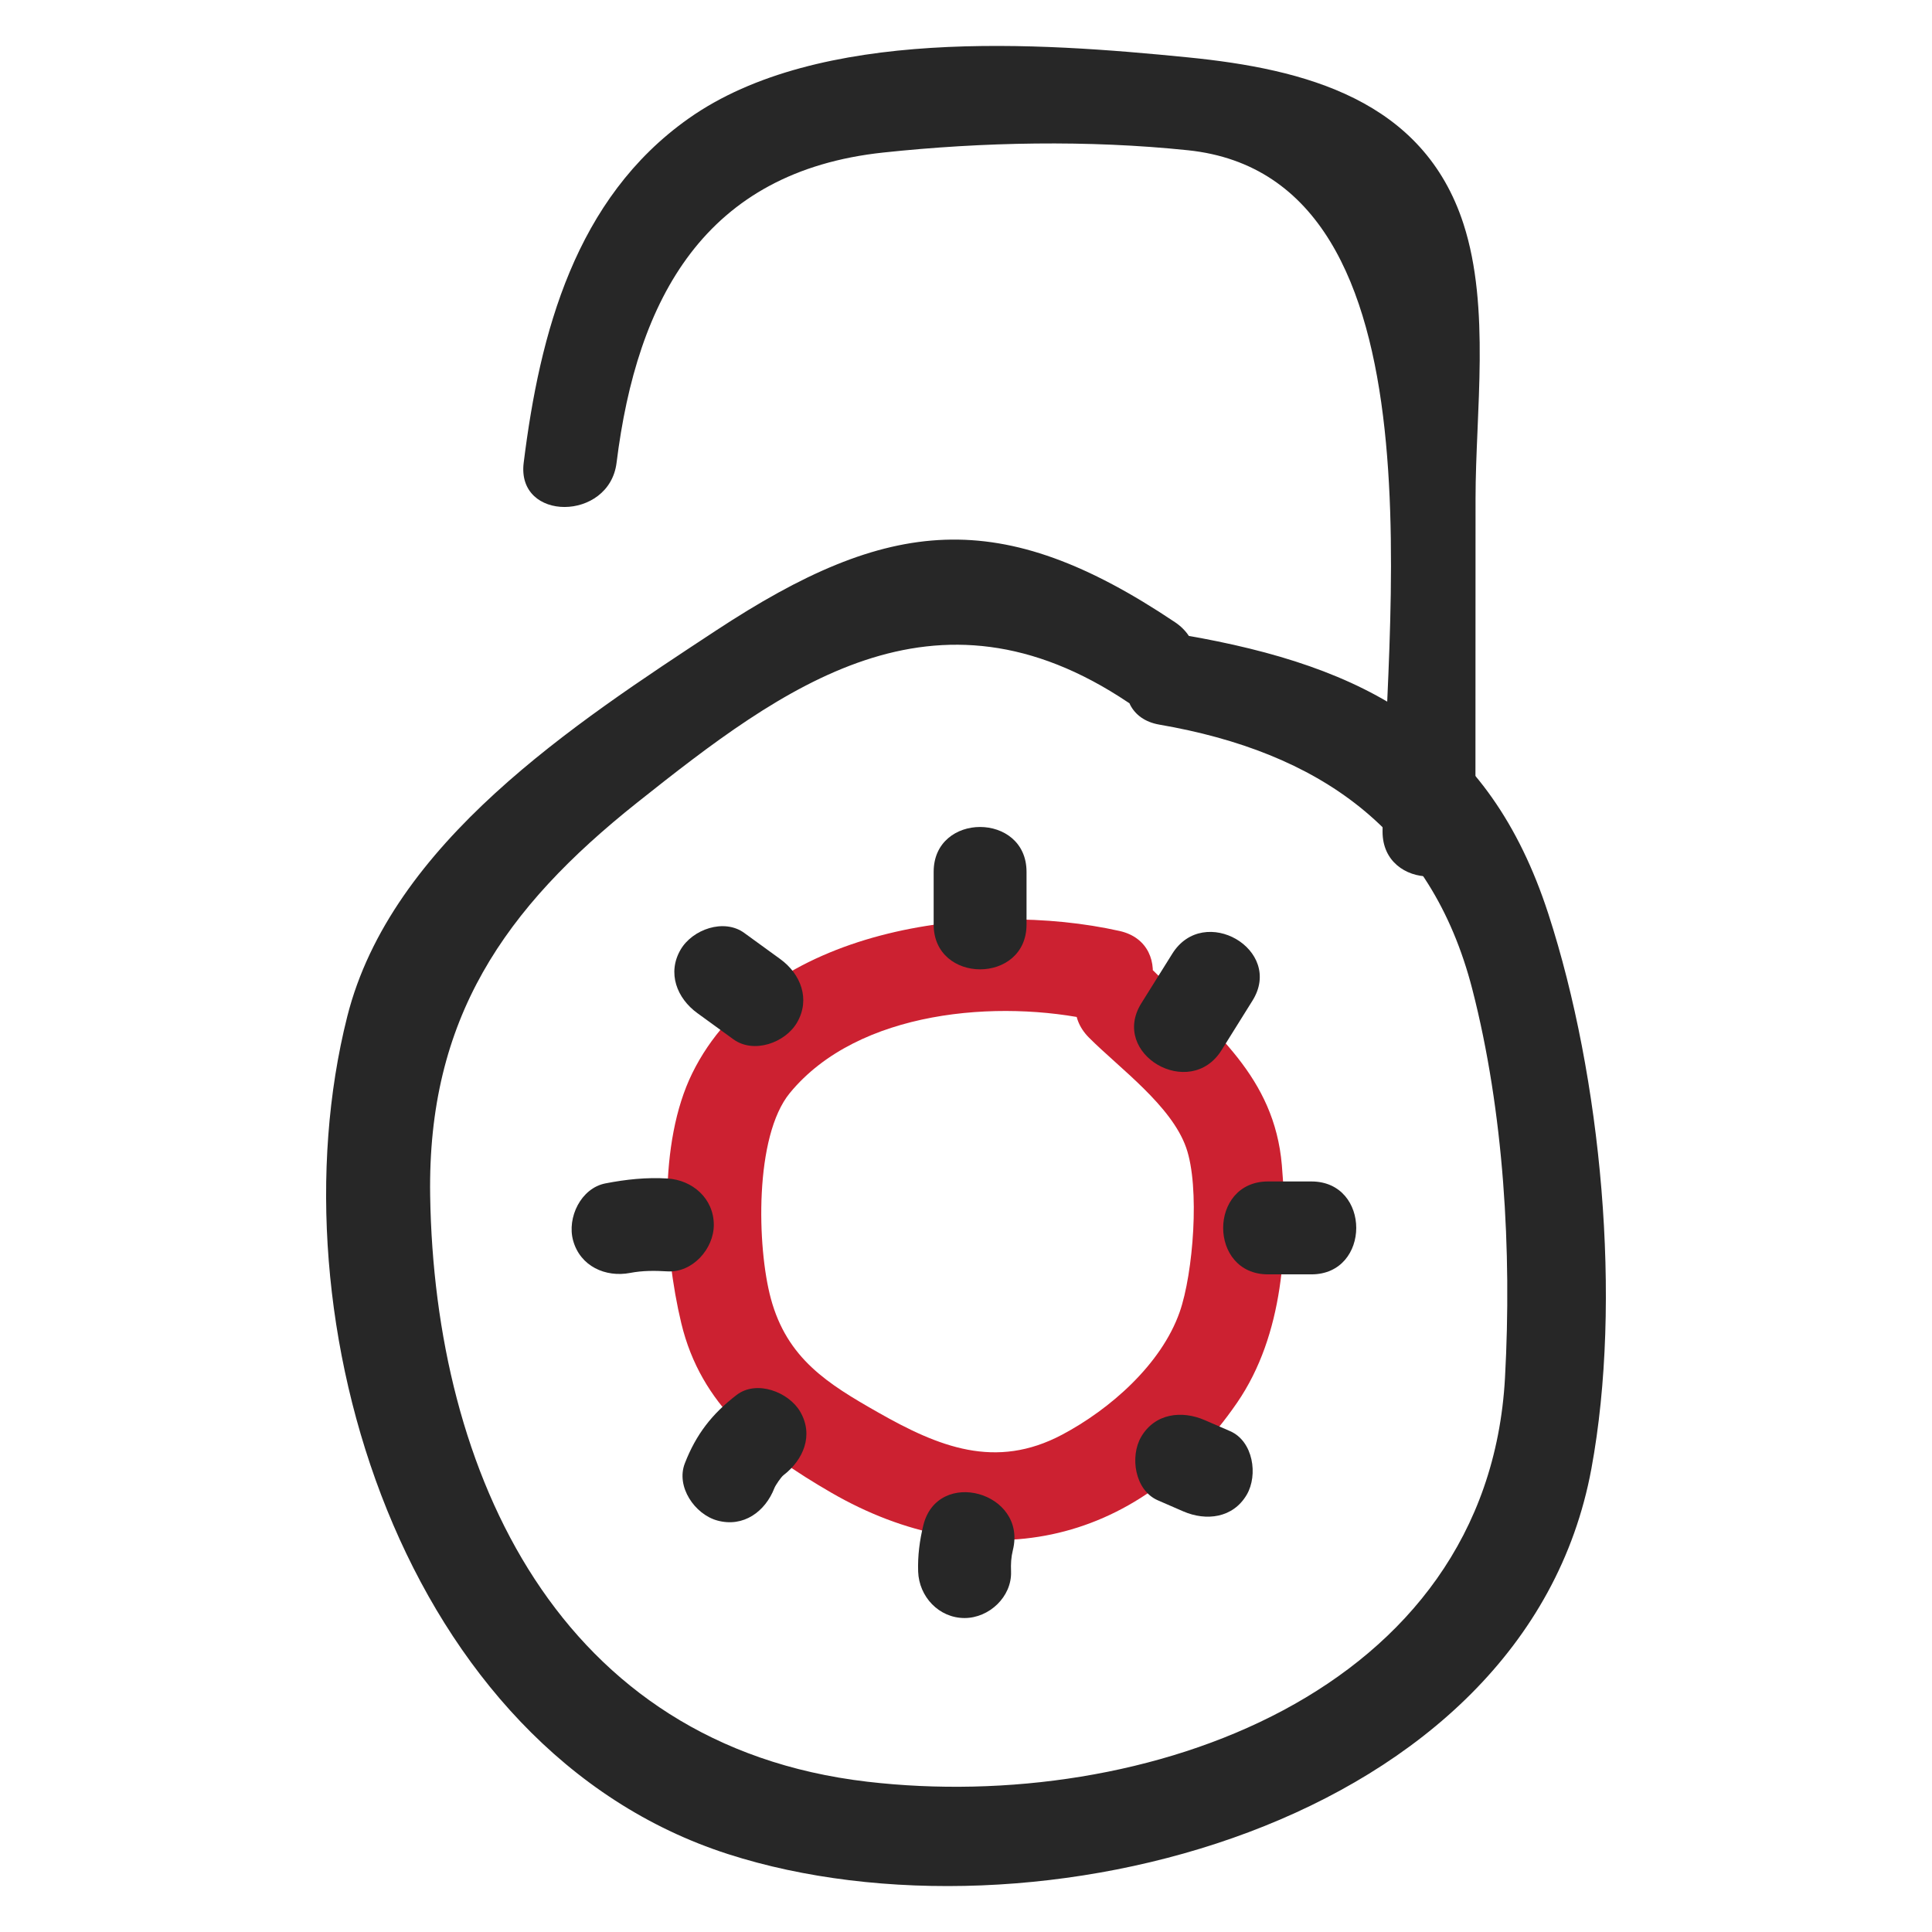
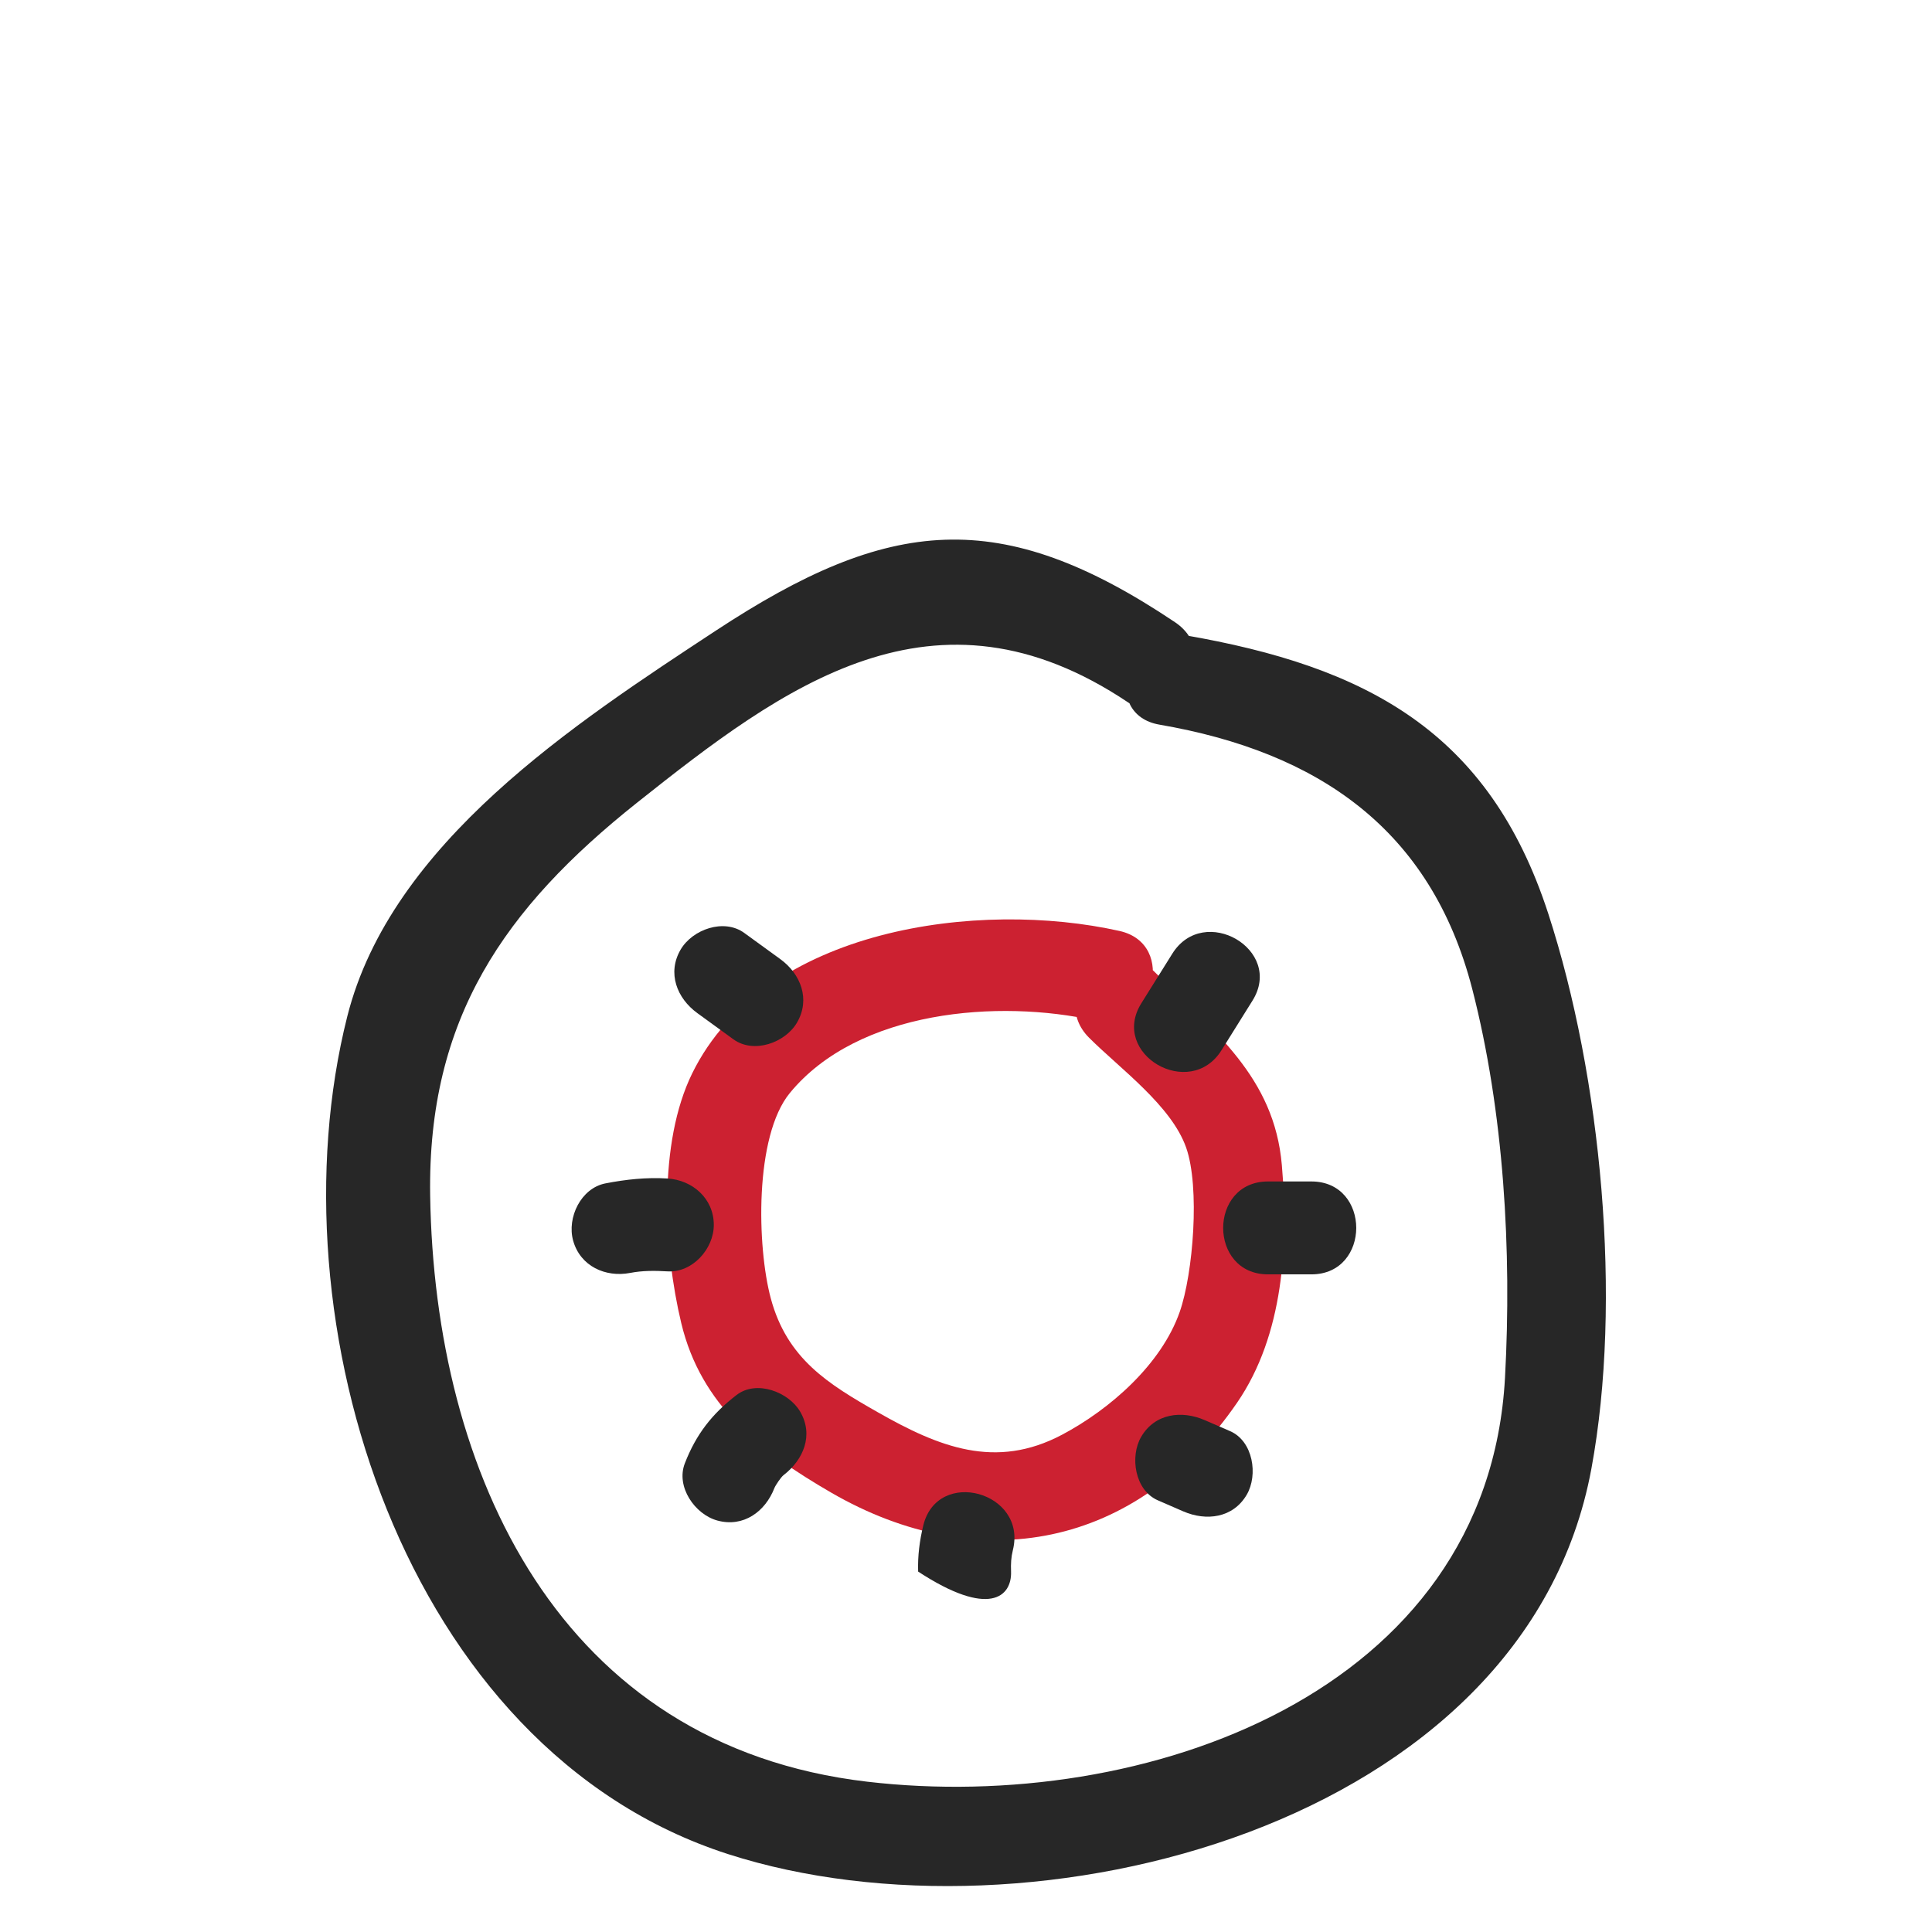
<svg xmlns="http://www.w3.org/2000/svg" width="69" height="69" viewBox="0 0 69 69" fill="none">
  <path d="M38.894 37.06C39.991 38.158 41.831 39.48 42.362 40.985C42.861 42.399 42.614 45.48 42.132 46.856C41.475 48.728 39.644 50.331 37.934 51.238C35.552 52.502 33.521 51.673 31.351 50.438C29.57 49.425 28.11 48.528 27.529 46.373C27.035 44.54 26.937 40.584 28.209 39.035C30.651 36.064 35.684 35.682 39.102 36.448C41.182 36.914 42.07 33.716 39.984 33.249C34.977 32.127 27.289 33.119 24.725 38.327C23.497 40.822 23.699 44.623 24.331 47.255C25.036 50.199 27.159 51.843 29.677 53.303C34.949 56.359 40.609 55.302 44.184 50.093C45.843 47.675 46.024 44.452 45.78 41.608C45.51 38.461 43.355 36.833 41.24 34.715C39.729 33.202 37.383 35.547 38.894 37.06Z" fill="#CC2131" />
-   <path d="M33.345 31.137C33.345 31.764 33.345 32.391 33.345 33.017C33.345 35.152 36.662 35.155 36.662 33.017C36.662 32.391 36.662 31.764 36.662 31.137C36.662 29.003 33.345 28.999 33.345 31.137Z" fill="#272727" />
  <path d="M24.904 36.182C25.334 36.494 25.764 36.807 26.194 37.119C26.919 37.645 28.042 37.243 28.463 36.524C28.953 35.685 28.595 34.782 27.868 34.254C27.438 33.942 27.008 33.63 26.579 33.318C25.853 32.791 24.73 33.194 24.309 33.913C23.819 34.751 24.177 35.654 24.904 36.182Z" fill="#272727" />
  <path d="M22.508 45.461C22.95 45.376 23.387 45.379 23.835 45.406C24.73 45.46 25.493 44.605 25.493 43.747C25.493 42.804 24.733 42.143 23.835 42.089C23.089 42.043 22.36 42.121 21.627 42.263C20.746 42.432 20.244 43.488 20.468 44.303C20.721 45.223 21.626 45.631 22.508 45.461Z" fill="#272727" />
  <path d="M27.657 53.145C27.695 53.047 27.895 52.751 27.982 52.685C28.691 52.14 29.07 51.258 28.577 50.415C28.169 49.717 27.023 49.271 26.308 49.82C25.427 50.497 24.861 51.226 24.458 52.263C24.134 53.099 24.815 54.083 25.617 54.304C26.555 54.561 27.332 53.983 27.657 53.145Z" fill="#272727" />
-   <path d="M36.109 56.128C36.099 55.847 36.109 55.627 36.175 55.357C36.686 53.284 33.487 52.4 32.976 54.475C32.843 55.017 32.772 55.571 32.791 56.128C32.822 57.024 33.531 57.787 34.45 57.787C35.325 57.787 36.14 57.028 36.109 56.128Z" fill="#272727" />
+   <path d="M36.109 56.128C36.099 55.847 36.109 55.627 36.175 55.357C36.686 53.284 33.487 52.4 32.976 54.475C32.843 55.017 32.772 55.571 32.791 56.128C35.325 57.787 36.14 57.028 36.109 56.128Z" fill="#272727" />
  <path d="M43.932 51.112C43.63 50.981 43.328 50.85 43.026 50.719C42.205 50.362 41.247 50.476 40.757 51.314C40.347 52.015 40.526 53.225 41.352 53.583C41.654 53.714 41.956 53.846 42.258 53.977C43.079 54.333 44.037 54.219 44.527 53.382C44.937 52.68 44.758 51.471 43.932 51.112Z" fill="#272727" />
  <path d="M46.835 42.195C46.319 42.195 45.803 42.195 45.287 42.195C43.152 42.195 43.149 45.513 45.287 45.513C45.803 45.513 46.319 45.513 46.835 45.513C48.97 45.513 48.973 42.195 46.835 42.195Z" fill="#272727" />
  <path d="M41.867 34.062C41.499 34.652 41.131 35.242 40.762 35.831C39.628 37.647 42.497 39.314 43.627 37.506C43.995 36.916 44.364 36.326 44.732 35.736C45.866 33.92 42.997 32.253 41.867 34.062Z" fill="#272727" />
  <path d="M41.408 25.88C47.068 26.855 51.106 29.607 52.581 35.324C53.711 39.709 53.997 44.682 53.75 49.203C53.133 60.488 40.837 64.787 30.972 63.632C19.961 62.344 15.518 52.606 15.363 42.696C15.265 36.381 18.012 32.435 22.762 28.659C27.97 24.52 33.374 20.448 40.291 25.087C42.069 26.279 43.732 23.407 41.966 22.223C35.721 18.035 31.748 18.456 25.57 22.52C20.532 25.834 13.966 30.101 12.402 36.304C9.668 47.146 14.392 62.481 26.002 66.218C36.83 69.703 54.473 65.237 56.835 52.456C57.946 46.445 57.195 38.477 55.297 32.635C53.18 26.119 48.797 23.802 42.289 22.681C40.202 22.321 39.305 25.517 41.408 25.88Z" fill="#272727" />
-   <path d="M22.02 16.529C22.749 10.655 25.178 6.125 31.552 5.447C35.097 5.069 38.874 4.996 42.426 5.366C51.883 6.351 49.379 22.822 49.377 29.701C49.376 31.835 52.693 31.838 52.694 29.701C52.695 25.735 52.697 21.769 52.698 17.803C52.699 14.736 53.237 10.991 52.268 7.999C50.832 3.563 46.614 2.465 42.426 2.049C37.098 1.519 29.245 0.947 24.592 4.233C20.548 7.09 19.28 11.881 18.703 16.529C18.441 18.642 21.76 18.623 22.02 16.529Z" fill="#272727" />
</svg>